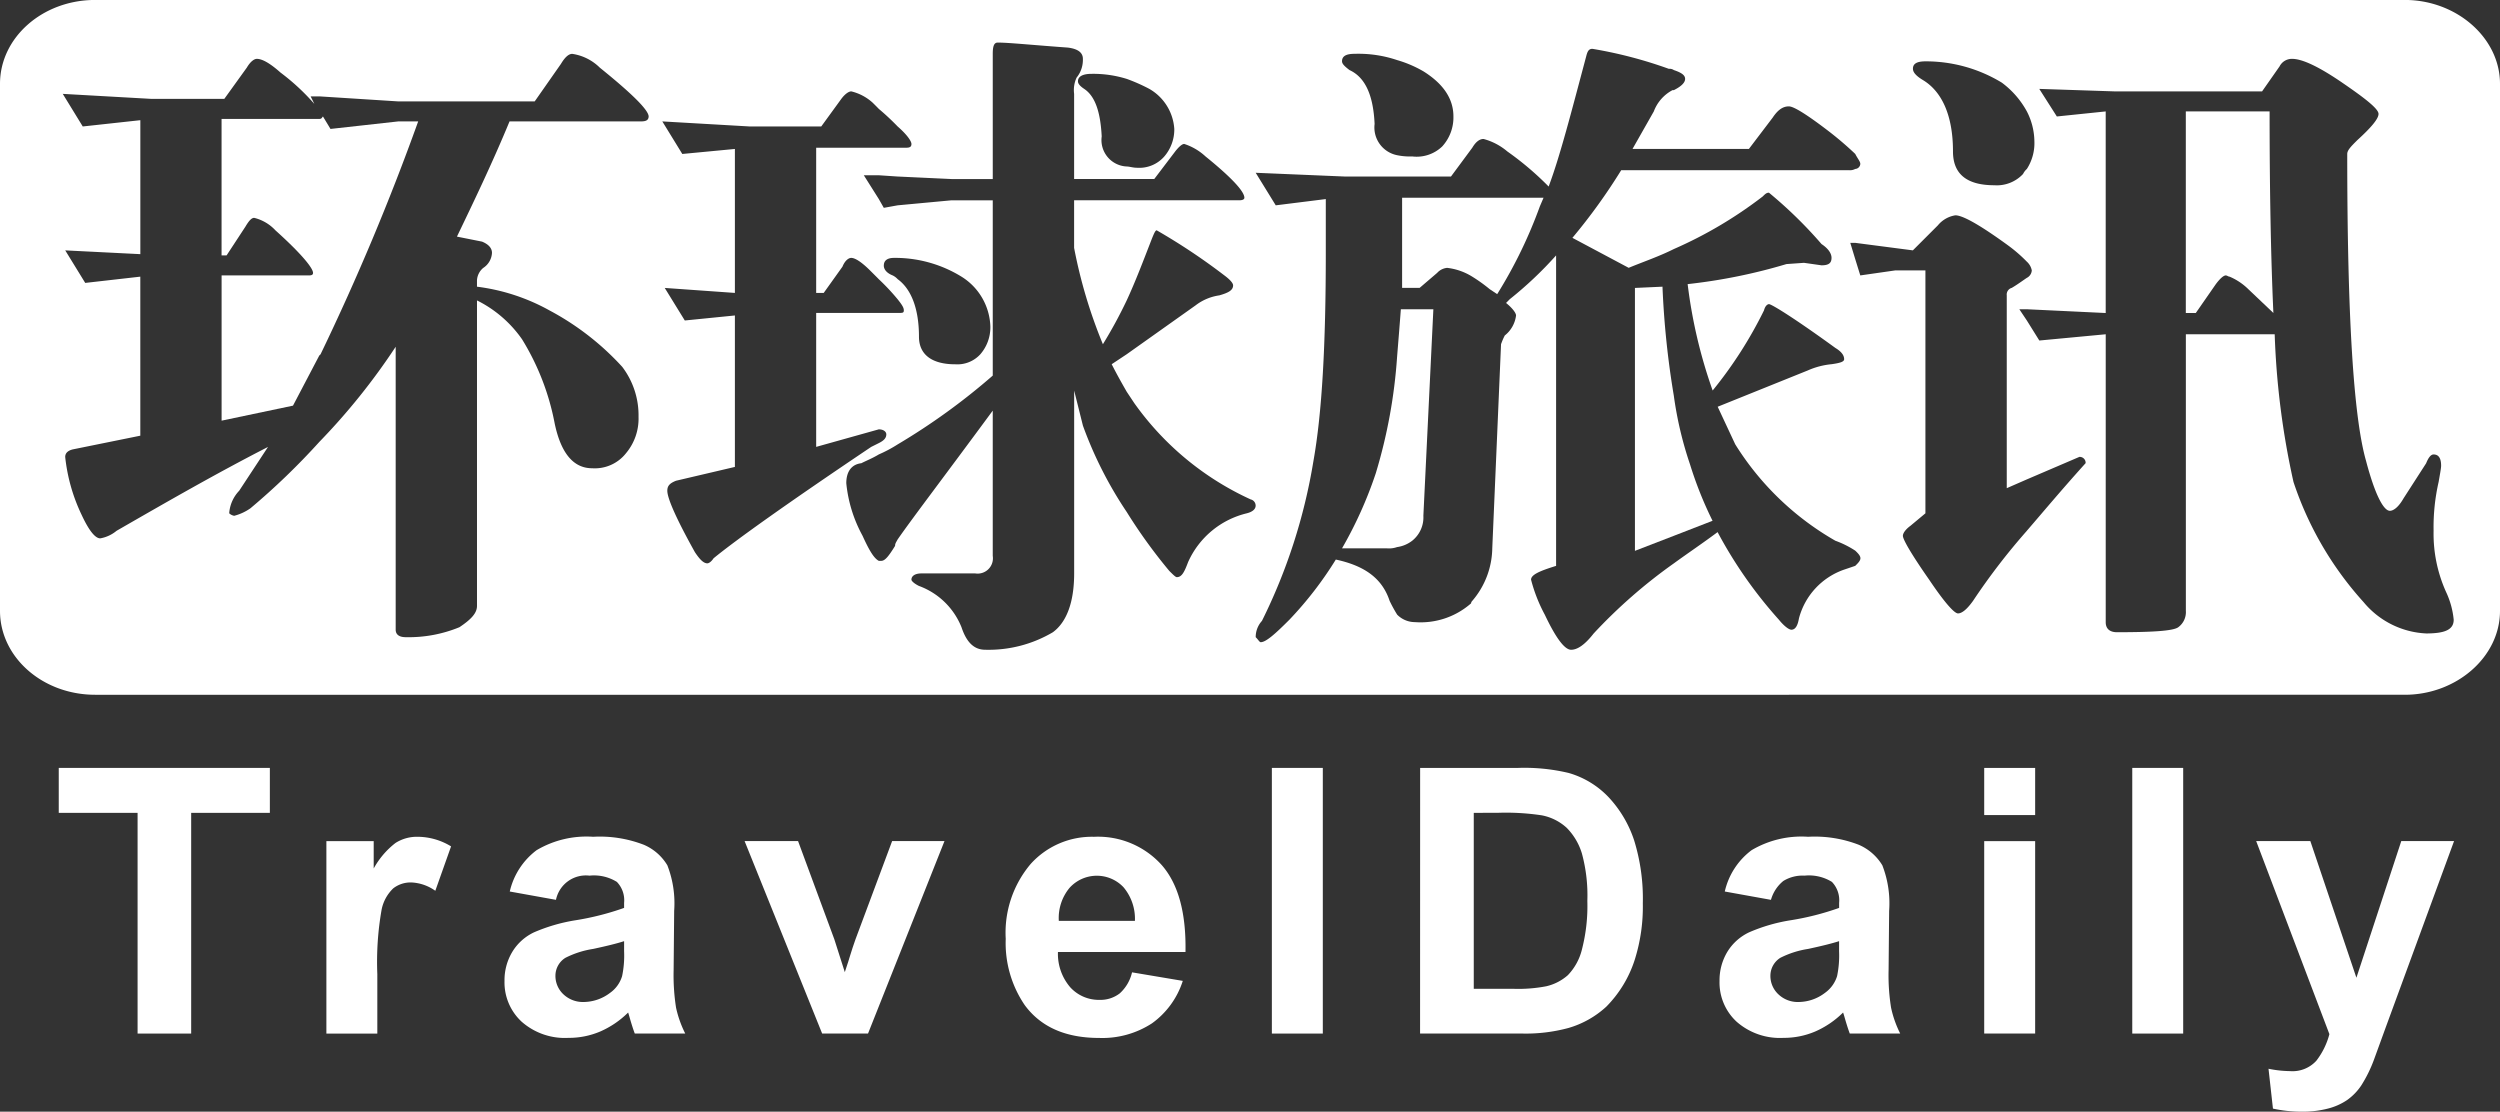
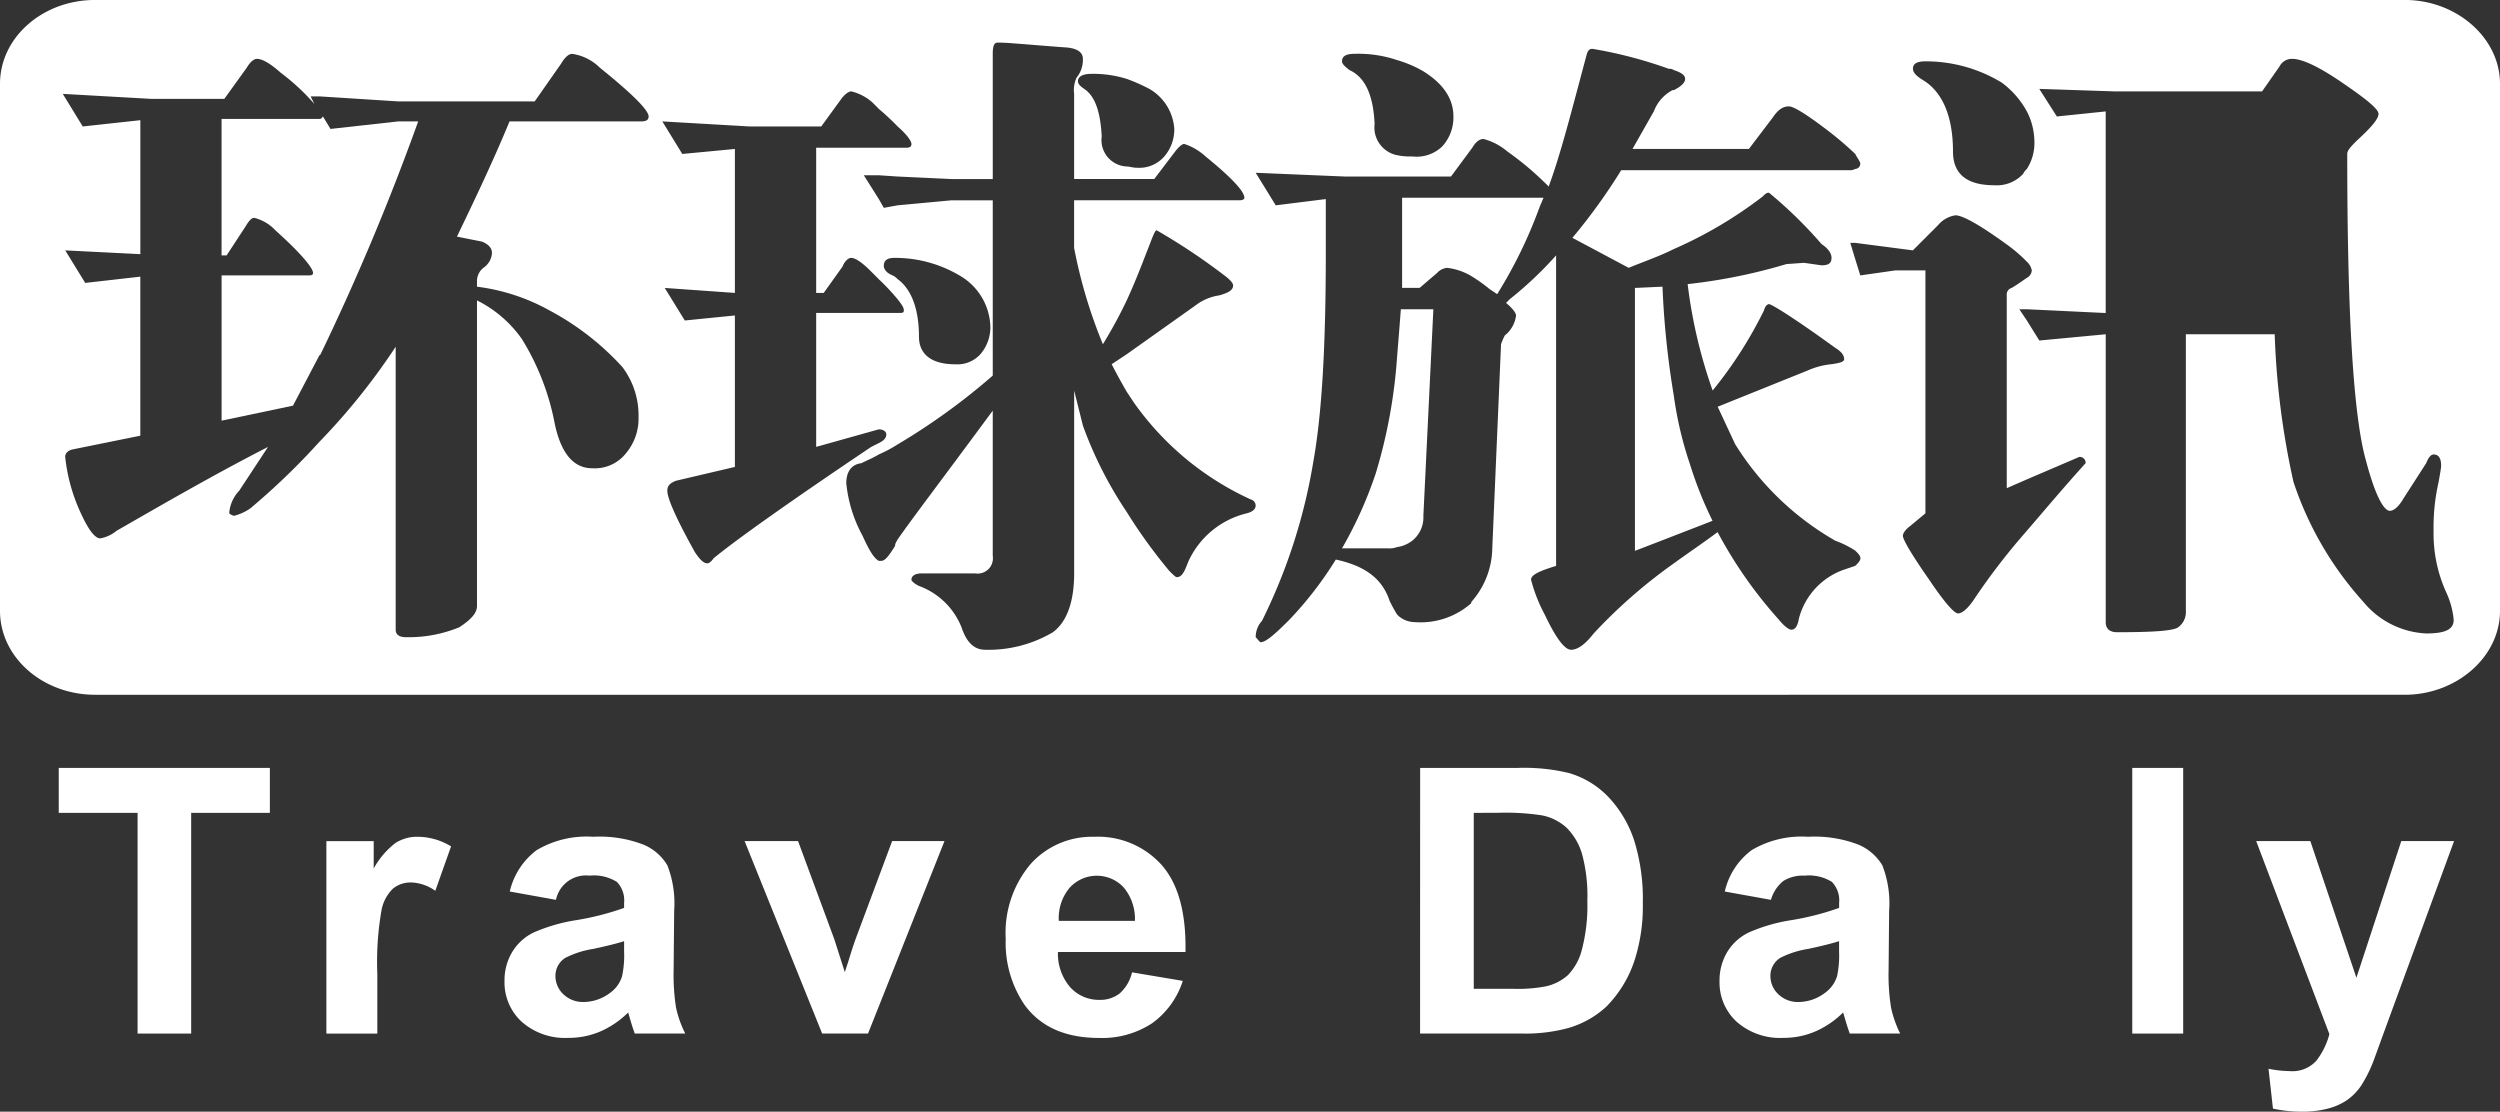
<svg xmlns="http://www.w3.org/2000/svg" width="225.148" height="100.117" viewBox="0 0 225.148 100.117">
  <rect x="0" y="0" width="225.148" height="100.117" fill="#333333" stroke="none" />
  <defs>
    <style>
      .cls-1, .cls-2 {
        fill: #fff;
      }

      .cls-1 {
        fill-rule: evenodd;
      }
    </style>
  </defs>
  <g id="TDlogo" transform="translate(-149.296 -81.304)">
    <g id="组_281" data-name="组 281" transform="translate(149.296 81.304)">
      <path id="路径_376" data-name="路径 376" class="cls-1" d="M376.837,113.4v8.117h1.578l1.578-1.351a1.383,1.383,0,0,1,.9-.452,5.446,5.446,0,0,1,2.255.788,14.047,14.047,0,0,1,1.578,1.131l.674.447a41.9,41.9,0,0,0,3.836-7.89l.338-.79H376.837Z" transform="translate(-250.564 -95.59)" />
      <path id="路径_377" data-name="路径 377" class="cls-1" d="M195.062,101.328l-.679-1.123c-.105.109-.105.222-.336.222h-8.795v12.291h.451l1.7-2.594c.334-.564.562-.788.789-.788a3.863,3.863,0,0,1,1.911,1.125c2.258,2.028,3.387,3.382,3.387,3.834,0,.225-.226.225-.456.225h-7.779V127.6l6.43-1.352,2.365-4.51.116-.113a217.122,217.122,0,0,0,8.793-20.973h-1.809Z" transform="translate(-165.298 -89.716)" />
      <path id="路径_378" data-name="路径 378" class="cls-1" d="M418.12,137.635a78.581,78.581,0,0,1-1.019-9.808l-2.481.113v23.677l3.5-1.352,3.49-1.355a34.1,34.1,0,0,1-2.027-5.074A33.087,33.087,0,0,1,418.12,137.635Z" transform="translate(-267.379 -102.009)" />
      <path id="路径_379" data-name="路径 379" class="cls-1" d="M372.043,135.769a47.137,47.137,0,0,1-1.917,10.484,36.881,36.881,0,0,1-3.043,6.768h4.058a2.184,2.184,0,0,0,.9-.114,2.878,2.878,0,0,0,1.352-.564,2.688,2.688,0,0,0,1.017-2.255l.9-18.6h-2.928C372.272,132.948,372.153,134.416,372.043,135.769Z" transform="translate(-246.222 -103.637)" />
      <path id="路径_380" data-name="路径 380" class="cls-1" d="M365.874,81.3H157.866c-4.737,0-8.57,3.381-8.57,7.555v47.464c0,4.173,3.833,7.555,8.57,7.555H365.874c4.624,0,8.57-3.382,8.57-7.555V88.859C374.444,84.685,370.5,81.3,365.874,81.3ZM322.7,86.829a13.151,13.151,0,0,1,6.876,1.917,7.973,7.973,0,0,1,2.258,2.593,6.031,6.031,0,0,1,.678,2.7,4.3,4.3,0,0,1-.678,2.48,1.507,1.507,0,0,0-.343.452,3.225,3.225,0,0,1-2.591,1.016q-3.724,0-3.72-3.047c0-3.269-1.017-5.41-2.706-6.426-.563-.339-.9-.673-.9-1.013C321.568,87.056,321.906,86.829,322.7,86.829Zm-51.415-.678a10.913,10.913,0,0,1,3.836.565,10.533,10.533,0,0,1,2.369,1.013q2.705,1.693,2.7,4.063a3.872,3.872,0,0,1-1.009,2.7,3.318,3.318,0,0,1-2.71.9,5.585,5.585,0,0,1-1.352-.111,2.546,2.546,0,0,1-2.027-2.817c-.115-2.484-.789-4.173-2.26-4.849-.446-.34-.674-.562-.674-.789C270.156,86.377,270.5,86.151,271.28,86.151Zm-20.514,2.258a15.932,15.932,0,0,1,2.032.9,4.488,4.488,0,0,1,2.249,3.607,3.721,3.721,0,0,1-.9,2.479,2.989,2.989,0,0,1-2.48,1.016c-.341,0-.679-.113-.9-.113a2.381,2.381,0,0,1-2.257-2.708c-.11-2.14-.564-3.607-1.578-4.281-.338-.226-.561-.451-.561-.68,0-.451.448-.675,1.238-.675A10.13,10.13,0,0,1,250.766,88.409Zm-43.747,3.829H195.185c-1.585,3.834-3.274,7.331-4.737,10.375l2.255.45c.563.228.9.566.9,1.015a1.713,1.713,0,0,1-.787,1.354,1.567,1.567,0,0,0-.564,1.128v.563a18.04,18.04,0,0,1,6.538,2.141,24.341,24.341,0,0,1,6.544,5.078,7.211,7.211,0,0,1,1.468,4.508,4.844,4.844,0,0,1-1.127,3.269,3.574,3.574,0,0,1-3.048,1.356c-1.689,0-2.821-1.356-3.382-4.063a22.383,22.383,0,0,0-2.933-7.552,10.811,10.811,0,0,0-4.058-3.5v27.511c0,.674-.566,1.238-1.578,1.917a12,12,0,0,1-4.845.9c-.569,0-.9-.227-.9-.676V112.533a58.513,58.513,0,0,1-6.877,8.569,62.76,62.76,0,0,1-6.2,5.975,4.539,4.539,0,0,1-1.463.679.854.854,0,0,1-.453-.226,3.272,3.272,0,0,1,.9-2.031l2.595-3.945c-4.622,2.366-9.129,4.959-13.641,7.555a3.142,3.142,0,0,1-1.467.679c-.449,0-1.012-.679-1.691-2.144a15.944,15.944,0,0,1-1.466-5.184c0-.341.223-.567.676-.683l6.088-1.235V106.219l-4.961.564-1.8-2.93,6.764.34V92.128l-5.186.566-1.8-2.936,8.006.452h6.541l2.029-2.817c.334-.564.676-.789.9-.789.449,0,1.127.337,2.142,1.241a19.792,19.792,0,0,1,3.039,2.817l-.334-.679h.786l7.1.453h12.293l2.365-3.381c.34-.567.678-.9,1.017-.9a4.45,4.45,0,0,1,2.48,1.241q4.4,3.548,4.4,4.4C207.7,92.128,207.472,92.238,207.019,92.238Zm5.98,39.8c-.341,0-.682-.337-1.13-1.013-1.694-3.044-2.48-4.849-2.48-5.526,0-.448.225-.675.786-.9l5.3-1.244v-13.64l-4.512.452-1.806-2.932,6.318.449V94.719l-4.737.451-1.8-2.932,7.886.456h6.428l1.806-2.484c.339-.452.674-.676.9-.676a4.39,4.39,0,0,1,1.922,1.017c.226.223.339.336.561.564a21.825,21.825,0,0,1,1.691,1.579c.9.785,1.243,1.349,1.243,1.576s-.113.337-.453.337H222.8v13.077h.679l1.689-2.365c.228-.565.564-.789.786-.789.341,0,.9.341,1.694,1.126.228.228.567.564.789.791a19.583,19.583,0,0,1,1.691,1.8c.451.564.566.788.566,1.012s-.115.228-.456.228H222.8v12.063l5.637-1.579c.448,0,.679.227.679.451,0,.339-.231.566-.679.789-.223.113-.451.226-.679.339-7.548,5.071-12.282,8.456-14.2,10.035C213.333,131.925,213.112,132.038,213,132.038Zm15.89-26.832c0-.452.338-.676.909-.676h.334a11.406,11.406,0,0,1,5.751,1.69,5.491,5.491,0,0,1,2.6,4.512,3.706,3.706,0,0,1-.907,2.48,2.792,2.792,0,0,1-2.252.9c-2.142,0-3.271-.9-3.271-2.48,0-2.48-.674-4.281-1.917-5.185a1.533,1.533,0,0,0-.448-.337C229.12,105.883,228.889,105.545,228.889,105.206Zm32.7,22.323a7.783,7.783,0,0,0-5.3,4.4c-.338.9-.566,1.353-1.017,1.353-.11,0-.336-.225-.676-.564a47.132,47.132,0,0,1-3.83-5.3,35.8,35.8,0,0,1-3.948-7.78l-.789-3.158v16.463c0,2.589-.676,4.392-1.917,5.3a11.355,11.355,0,0,1-6.089,1.577c-1.013,0-1.689-.674-2.14-2.027a6.549,6.549,0,0,0-3.835-3.721c-.449-.223-.674-.453-.674-.564,0-.339.336-.562.9-.562h4.845a1.38,1.38,0,0,0,1.578-1.58V118.285c-4.4,5.975-7.328,9.807-8.57,11.608-.115.227-.225.34-.225.57-.556.9-.9,1.35-1.24,1.35h-.225c-.451-.225-.9-1.016-1.463-2.254a12.388,12.388,0,0,1-1.467-4.737c0-1.016.448-1.692,1.352-1.8.454-.23,1.017-.452,1.578-.793a11.938,11.938,0,0,0,1.691-.9,58.353,58.353,0,0,0,8.57-6.2V99.344h-3.72l-4.85.452-1.243.225-.448-.789-1.352-2.144h1.352l1.691.113,4.85.227h3.72V86.151c0-.675.11-1.012.446-1.012,1.014,0,3.161.224,6.315.45.907.113,1.355.451,1.355,1.014a2.527,2.527,0,0,1-.566,1.691,2.676,2.676,0,0,0-.223,1.463v7.669h7.217l1.8-2.369c.336-.452.677-.789.9-.789a5.149,5.149,0,0,1,1.917,1.125c2.37,1.918,3.5,3.158,3.5,3.722,0,.115-.115.226-.453.226H246.029v4.285a44.593,44.593,0,0,0,2.593,8.679,41.747,41.747,0,0,0,2.144-3.946c.785-1.691,1.466-3.492,2.255-5.524.225-.563.335-.789.446-.789a55.93,55.93,0,0,1,6.092,4.059c.453.337.789.674.789.9,0,.452-.451.674-1.242.9a4.564,4.564,0,0,0-2.137.9l-6.2,4.4-1.355.9c.456.9.9,1.689,1.355,2.482l.674,1.014a26.18,26.18,0,0,0,10.489,8.68.574.574,0,0,1,.446.563C262.375,127.189,262.039,127.417,261.589,127.529Zm54.789,4.733c-.336.115-.674.23-1.009.342A6.36,6.36,0,0,0,311.307,137c-.113.676-.34,1.016-.678,1.016-.226,0-.674-.34-1.125-.9a39.692,39.692,0,0,1-5.523-7.891c-1.358,1.013-2.705,1.916-3.943,2.818a46.8,46.8,0,0,0-7.22,6.314c-.787,1.012-1.461,1.465-2.029,1.465s-1.353-1.011-2.367-3.154a14.016,14.016,0,0,1-1.24-3.158c0-.451.79-.79,2.255-1.243V104.306a33.778,33.778,0,0,1-4.174,3.945l-.333.337c.561.451.9.9.9,1.128a2.714,2.714,0,0,1-1.014,1.8,5.937,5.937,0,0,0-.338.788l-.789,18.38a7.433,7.433,0,0,1-1.8,4.733.385.385,0,0,0-.113.226,6.879,6.879,0,0,1-5.073,1.688,2.239,2.239,0,0,1-1.58-.673,13.137,13.137,0,0,1-.679-1.241c-.672-2.031-2.25-3.159-4.845-3.72a32.841,32.841,0,0,1-4.173,5.41c-1.348,1.353-2.138,2.032-2.59,2.032-.11,0-.225-.226-.453-.452a2.167,2.167,0,0,1,.564-1.468,50.605,50.605,0,0,0,4.622-14.315c.791-4.4,1.127-10.6,1.127-18.829V99.232l-4.507.564-1.806-2.932,8.008.337h9.58l1.919-2.594c.335-.564.676-.787,1.014-.787a5.51,5.51,0,0,1,2.142,1.124,27.113,27.113,0,0,1,3.72,3.16c1.017-2.708,2.029-6.653,3.382-11.727.115-.452.225-.675.564-.675a39.469,39.469,0,0,1,6.876,1.8.693.693,0,0,1,.456.114c.669.227,1.012.45,1.012.791s-.343.674-1.012,1.013h-.118a3.594,3.594,0,0,0-1.689,1.917l-1.919,3.381H306.8L308.94,91.9c.453-.679.9-1.016,1.463-1.016.453,0,1.691.788,3.607,2.256a30.324,30.324,0,0,1,2.368,2.028c.23.452.456.678.456.9a.484.484,0,0,1-.456.451,1,1,0,0,1-.562.113H295.3a52.066,52.066,0,0,1-4.394,6.092l5.068,2.7c1.357-.561,2.71-1.013,4.068-1.692a38.252,38.252,0,0,0,8-4.732c.23-.227.343-.342.565-.342a39.441,39.441,0,0,1,4.735,4.625c.674.448.9.9.9,1.239,0,.452-.226.676-.9.676l-1.58-.224-1.578.112a49.831,49.831,0,0,1-8.9,1.805,44.772,44.772,0,0,0,2.252,9.582,37.8,37.8,0,0,0,4.624-7.217c.116-.448.341-.561.451-.561.228,0,2.255,1.239,5.978,3.945.561.337.789.676.789,1.013,0,.227-.344.34-1.133.451a6.883,6.883,0,0,0-2.142.562l-8.114,3.269,1.581,3.385a25.6,25.6,0,0,0,9.019,8.683,8.585,8.585,0,0,1,1.8.9c.23.224.456.45.456.676S316.608,132.038,316.378,132.262Zm15.451-3.154a58.334,58.334,0,0,0-4.85,6.313c-.566.789-1.014,1.127-1.352,1.127s-1.238-1.016-2.6-3.043c-1.578-2.256-2.363-3.611-2.363-3.945,0-.228.224-.567.676-.9l1.353-1.128V105.655H319.99l-3.157.453-.456-1.468-.446-1.465h.446l5.19.676,2.255-2.256a2.552,2.552,0,0,1,1.574-.9q1.018,0,4.739,2.705a13.281,13.281,0,0,1,1.694,1.468,1.421,1.421,0,0,1,.448.785.811.811,0,0,1-.448.676c-.343.227-.792.567-1.353.9a.62.62,0,0,0-.453.675v17.365l1.806-.789,4.732-2.028a.53.53,0,0,1,.564.564C334.983,125.387,333.292,127.417,331.83,129.108Zm35.966,9.244a7.782,7.782,0,0,1-5.641-2.821,30.357,30.357,0,0,1-6.313-10.821,71.915,71.915,0,0,1-1.693-13.3h-8v24.914a1.684,1.684,0,0,1-.684,1.467c-.448.337-2.36.45-5.521.45-.677,0-1.012-.34-1.012-.9V111.408l-5.98.563-1.122-1.8-.679-1.016h.679l7.1.339V91.339l-4.4.455-1.583-2.484,6.766.224h13.3l1.578-2.255a1.239,1.239,0,0,1,1.125-.674c.9,0,2.367.674,4.512,2.142s3.272,2.369,3.272,2.817-.682,1.241-1.918,2.369c-.564.564-.9.9-.9,1.239,0,14.545.563,23.679,1.689,27.622.8,3.044,1.58,4.512,2.149,4.512.335,0,.786-.337,1.237-1.128l2.032-3.154c.224-.564.449-.793.669-.793.453,0,.679.341.679,1.014,0,.23-.11.79-.225,1.467a18.274,18.274,0,0,0-.453,4.4,12.749,12.749,0,0,0,1.132,5.522,7.552,7.552,0,0,1,.679,2.48C370.276,138.014,369.481,138.352,367.8,138.352Z" transform="translate(-149.296 -81.304)" />
-       <path id="路径_381" data-name="路径 381" class="cls-1" d="M507.964,99.386h-3.945v18.152h.9l1.8-2.592c.338-.452.678-.79.9-.79.113,0,.228.11.34.11a5.426,5.426,0,0,1,1.692,1.131l2.254,2.14c-.225-4.961-.341-11.047-.341-18.152Z" transform="translate(-307.166 -89.351)" />
    </g>
    <g id="组_282" data-name="组 282" transform="translate(154.59 150.461)">
      <path id="路径_382" data-name="路径 382" class="cls-2" d="M165.932,229.848V209.971h-7.1v-4.048h19.012v4.048h-7.086v19.877Z" transform="translate(-158.835 -205.923)" />
      <path id="路径_383" data-name="路径 383" class="cls-2" d="M206.85,234.823h-4.587V217.49h4.261v2.465a7.4,7.4,0,0,1,1.966-2.3,3.594,3.594,0,0,1,1.985-.555,5.821,5.821,0,0,1,3.017.864l-1.419,4a4.013,4.013,0,0,0-2.154-.751,2.547,2.547,0,0,0-1.63.528,3.623,3.623,0,0,0-1.053,1.924,27.188,27.188,0,0,0-.385,5.808Z" transform="translate(-178.163 -210.897)" />
      <path id="路径_384" data-name="路径 384" class="cls-2" d="M235.806,222.779l-4.164-.75a6.474,6.474,0,0,1,2.417-3.722,8.818,8.818,0,0,1,5.09-1.208,11,11,0,0,1,4.576.724,4.555,4.555,0,0,1,2.11,1.847,9.424,9.424,0,0,1,.613,4.1l-.049,5.352a18.784,18.784,0,0,0,.219,3.369,9.722,9.722,0,0,0,.826,2.326H242.9c-.115-.3-.265-.754-.437-1.352-.075-.272-.129-.452-.161-.538a8.232,8.232,0,0,1-2.517,1.711,7.2,7.2,0,0,1-2.857.571,5.879,5.879,0,0,1-4.215-1.455,4.817,4.817,0,0,1-1.544-3.671,4.938,4.938,0,0,1,.7-2.616,4.564,4.564,0,0,1,1.965-1.766,15.609,15.609,0,0,1,3.647-1.07,24.539,24.539,0,0,0,4.458-1.126v-.452a2.378,2.378,0,0,0-.652-1.89,3.909,3.909,0,0,0-2.462-.563,2.751,2.751,0,0,0-3.02,2.172Zm6.134,3.721q-.879.29-2.791.7a8.3,8.3,0,0,0-2.494.8,1.9,1.9,0,0,0-.9,1.61,2.264,2.264,0,0,0,.711,1.669,2.55,2.55,0,0,0,1.834.7,3.975,3.975,0,0,0,2.367-.817,2.848,2.848,0,0,0,1.093-1.516,8.983,8.983,0,0,0,.179-2.24Z" transform="translate(-191.027 -210.897)" />
      <path id="路径_385" data-name="路径 385" class="cls-2" d="M277.117,235.135,270.132,217.8h4.815l3.267,8.847.943,2.956c.253-.753.407-1.248.476-1.486.149-.491.311-.98.486-1.47l3.3-8.847h4.715l-6.886,17.333Z" transform="translate(-208.368 -211.21)" />
      <path id="路径_386" data-name="路径 386" class="cls-2" d="M323.885,229.308l4.57.769a7.515,7.515,0,0,1-2.781,3.828,8.178,8.178,0,0,1-4.759,1.311q-4.518,0-6.693-2.954a9.925,9.925,0,0,1-1.713-5.971,9.581,9.581,0,0,1,2.252-6.75,7.421,7.421,0,0,1,5.695-2.44,7.71,7.71,0,0,1,6.108,2.552q2.235,2.556,2.134,7.825H317.212a4.614,4.614,0,0,0,1.108,3.176,3.474,3.474,0,0,0,2.646,1.133,2.833,2.833,0,0,0,1.811-.584A3.657,3.657,0,0,0,323.885,229.308Zm.259-4.636a4.415,4.415,0,0,0-1.026-3.026,3.306,3.306,0,0,0-4.86.053,4.241,4.241,0,0,0-.968,2.973Z" transform="translate(-227.228 -210.897)" />
-       <path id="路径_387" data-name="路径 387" class="cls-2" d="M355.7,229.848V205.923h4.588v23.925Z" transform="translate(-246.451 -205.923)" />
      <path id="路径_388" data-name="路径 388" class="cls-2" d="M379.761,205.923h8.827a17.193,17.193,0,0,1,4.553.456,8,8,0,0,1,3.61,2.2,10.479,10.479,0,0,1,2.286,3.876,17.766,17.766,0,0,1,.779,5.66,15.9,15.9,0,0,1-.728,5.089,10.613,10.613,0,0,1-2.566,4.227,8.542,8.542,0,0,1-3.4,1.913,14.688,14.688,0,0,1-4.274.5h-9.092Zm4.83,4.048v15.847h3.6a13.273,13.273,0,0,0,2.926-.229,4.432,4.432,0,0,0,1.948-1,5.065,5.065,0,0,0,1.267-2.311,15.673,15.673,0,0,0,.488-4.382,14.372,14.372,0,0,0-.488-4.259,5.577,5.577,0,0,0-1.372-2.319,4.6,4.6,0,0,0-2.238-1.123,21.694,21.694,0,0,0-3.968-.229Z" transform="translate(-257.159 -205.923)" />
      <path id="路径_389" data-name="路径 389" class="cls-2" d="M432.978,222.779l-4.159-.75a6.434,6.434,0,0,1,2.414-3.722,8.811,8.811,0,0,1,5.09-1.208,10.98,10.98,0,0,1,4.571.724,4.6,4.6,0,0,1,2.115,1.847,9.435,9.435,0,0,1,.612,4.1l-.049,5.352a18.481,18.481,0,0,0,.223,3.369,9.67,9.67,0,0,0,.821,2.326h-4.541c-.113-.3-.264-.754-.436-1.352-.076-.272-.132-.452-.166-.538a8.206,8.206,0,0,1-2.515,1.711,7.179,7.179,0,0,1-2.852.571,5.9,5.9,0,0,1-4.221-1.455,4.806,4.806,0,0,1-1.538-3.671,4.961,4.961,0,0,1,.7-2.616,4.583,4.583,0,0,1,1.97-1.766,15.426,15.426,0,0,1,3.647-1.07,24.43,24.43,0,0,0,4.453-1.126v-.452a2.388,2.388,0,0,0-.649-1.89,3.931,3.931,0,0,0-2.468-.563,3.292,3.292,0,0,0-1.911.482A3.358,3.358,0,0,0,432.978,222.779Zm6.136,3.721q-.886.29-2.791.7a8.338,8.338,0,0,0-2.5.8,1.907,1.907,0,0,0-.895,1.61,2.262,2.262,0,0,0,.711,1.669,2.526,2.526,0,0,0,1.83.7,3.953,3.953,0,0,0,2.365-.817,2.9,2.9,0,0,0,1.1-1.516,9.064,9.064,0,0,0,.179-2.24Z" transform="translate(-278.781 -210.897)" />
-       <path id="路径_390" data-name="路径 390" class="cls-2" d="M471.3,210.168v-4.245h4.588v4.245Zm0,19.68V212.515h4.588v17.333Z" transform="translate(-297.898 -205.923)" />
      <path id="路径_391" data-name="路径 391" class="cls-2" d="M495.328,229.848V205.923h4.586v23.925Z" transform="translate(-308.592 -205.923)" />
      <path id="路径_392" data-name="路径 392" class="cls-2" d="M515.438,217.8h4.877l4.149,12.307,4.041-12.307h4.754l-6.119,16.681-1.1,3.021a12.113,12.113,0,0,1-1.144,2.315,5.027,5.027,0,0,1-1.262,1.3,5.459,5.459,0,0,1-1.745.776,9,9,0,0,1-2.341.277,12.1,12.1,0,0,1-2.6-.277l-.4-3.589a10.2,10.2,0,0,0,1.937.213,2.9,2.9,0,0,0,2.372-.936,6.677,6.677,0,0,0,1.174-2.395Z" transform="translate(-317.542 -211.21)" />
    </g>
  </g>
</svg>